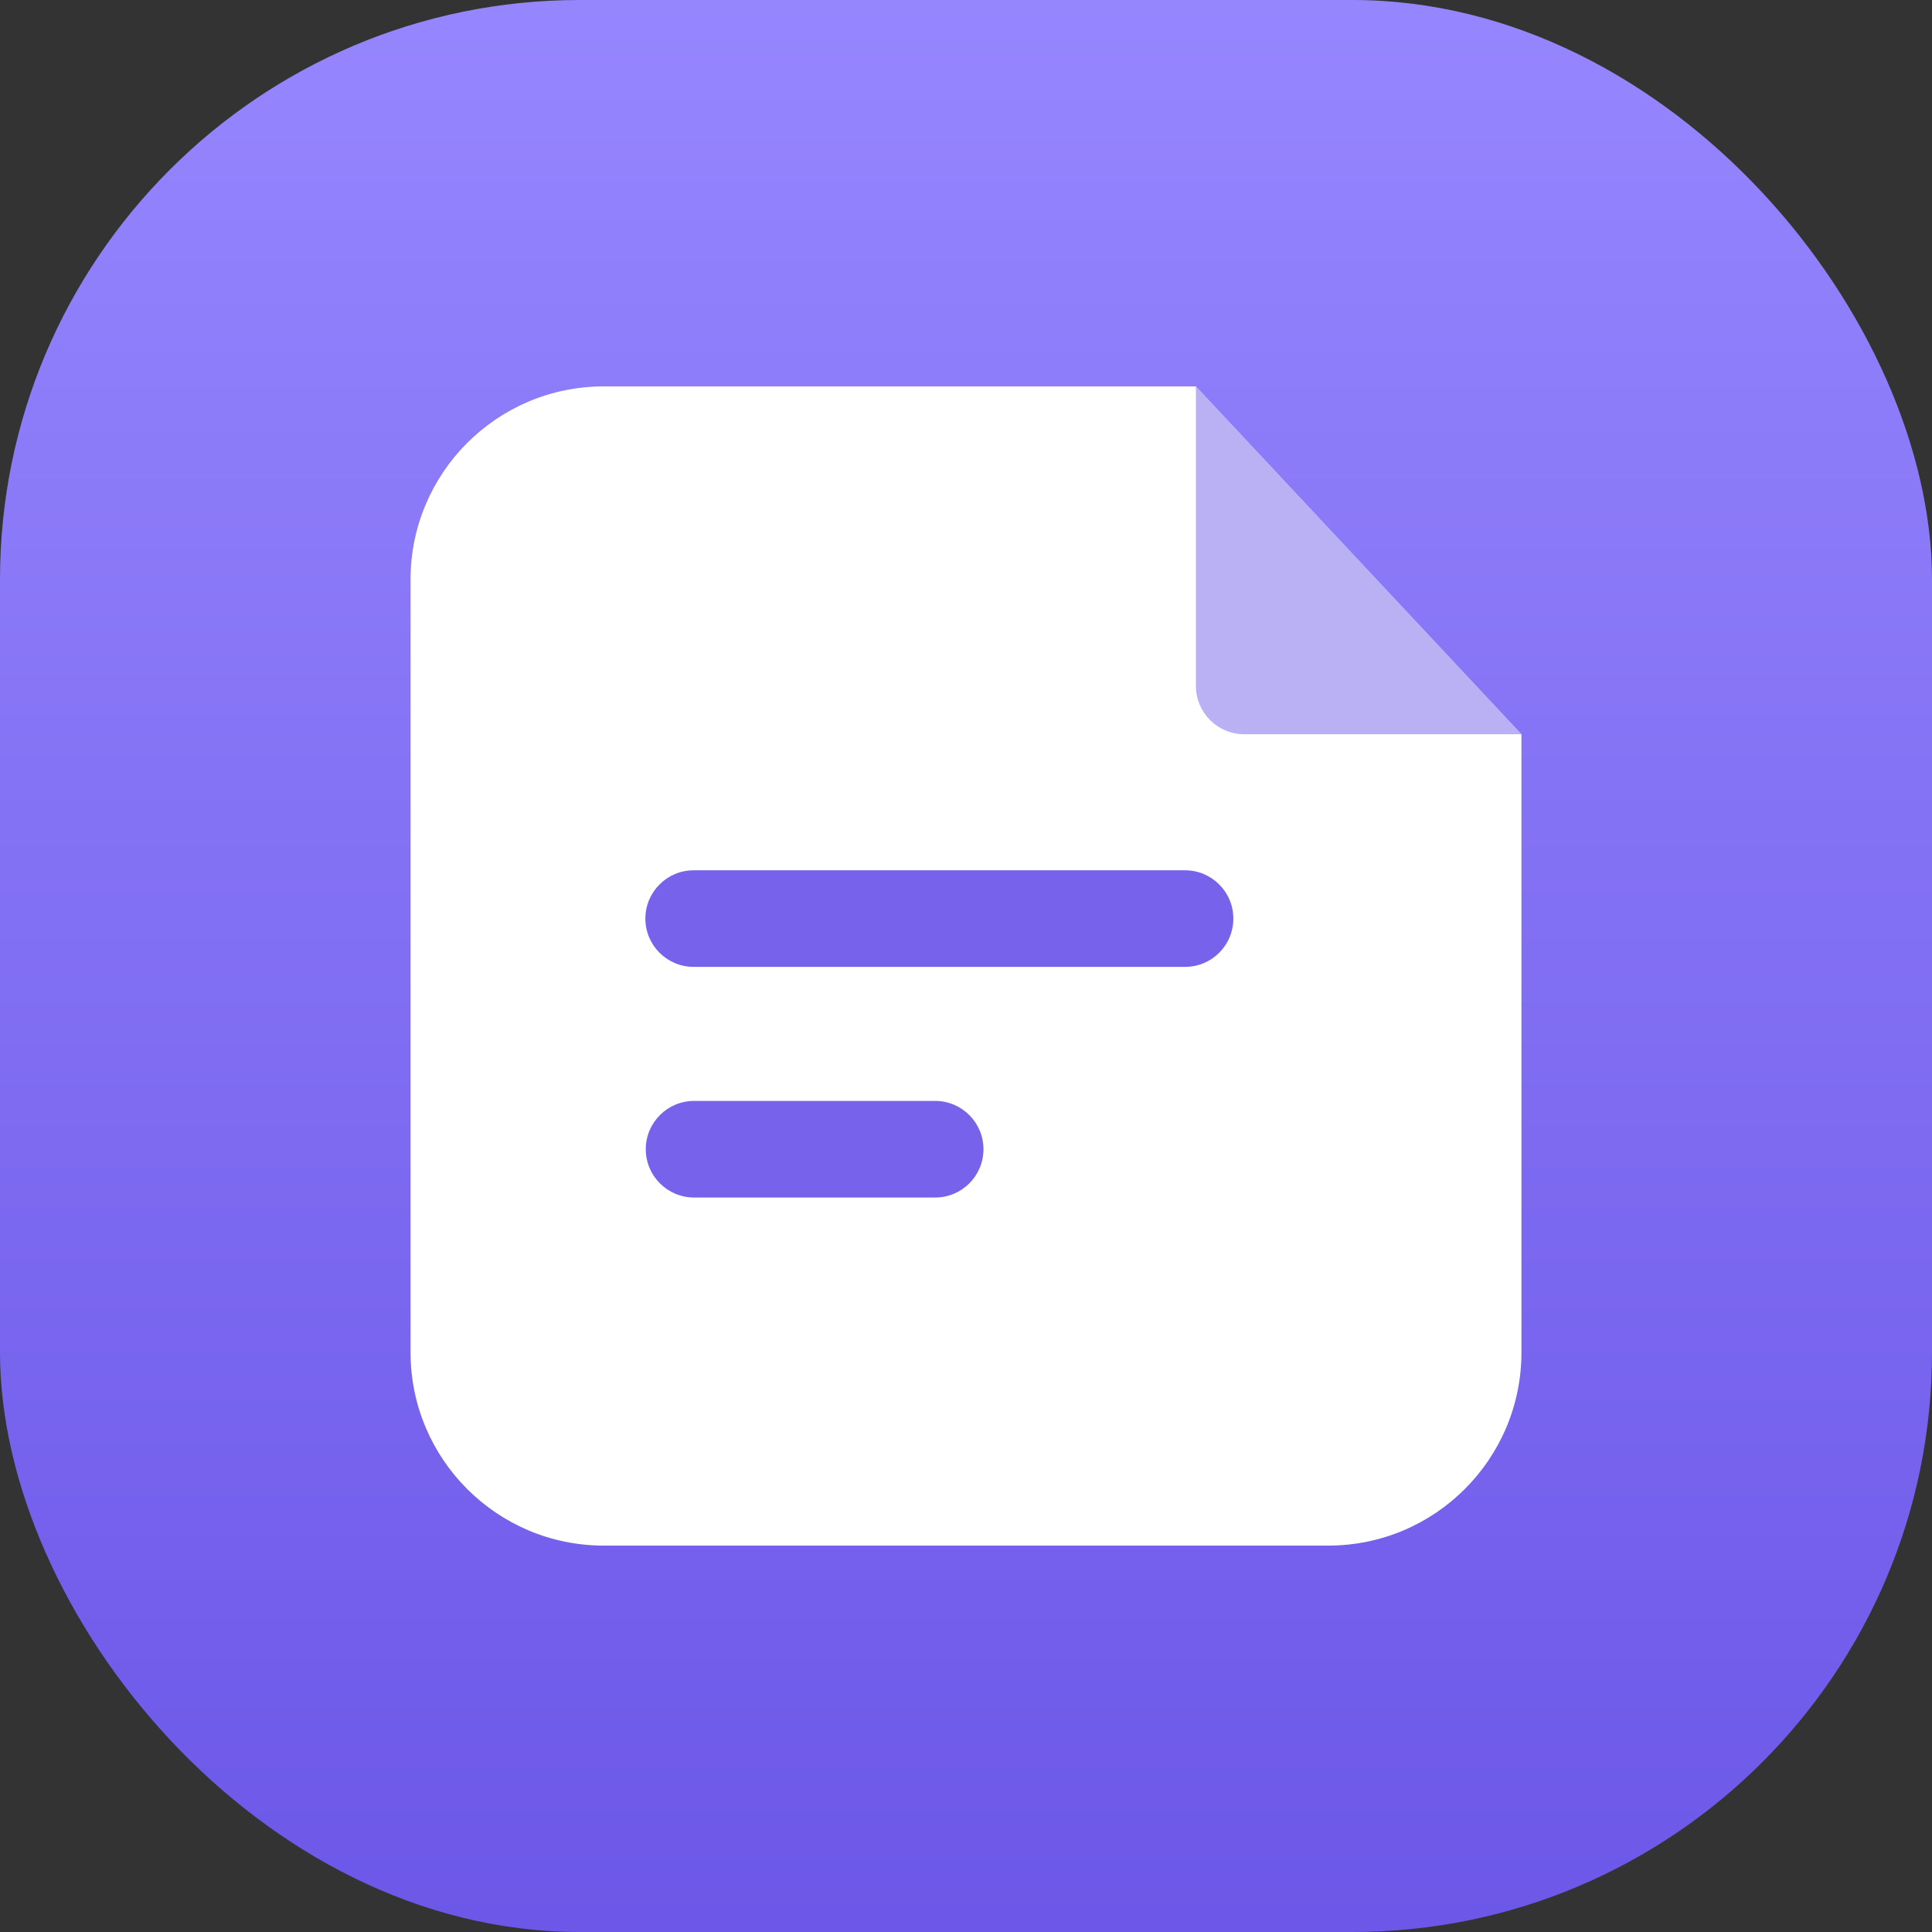
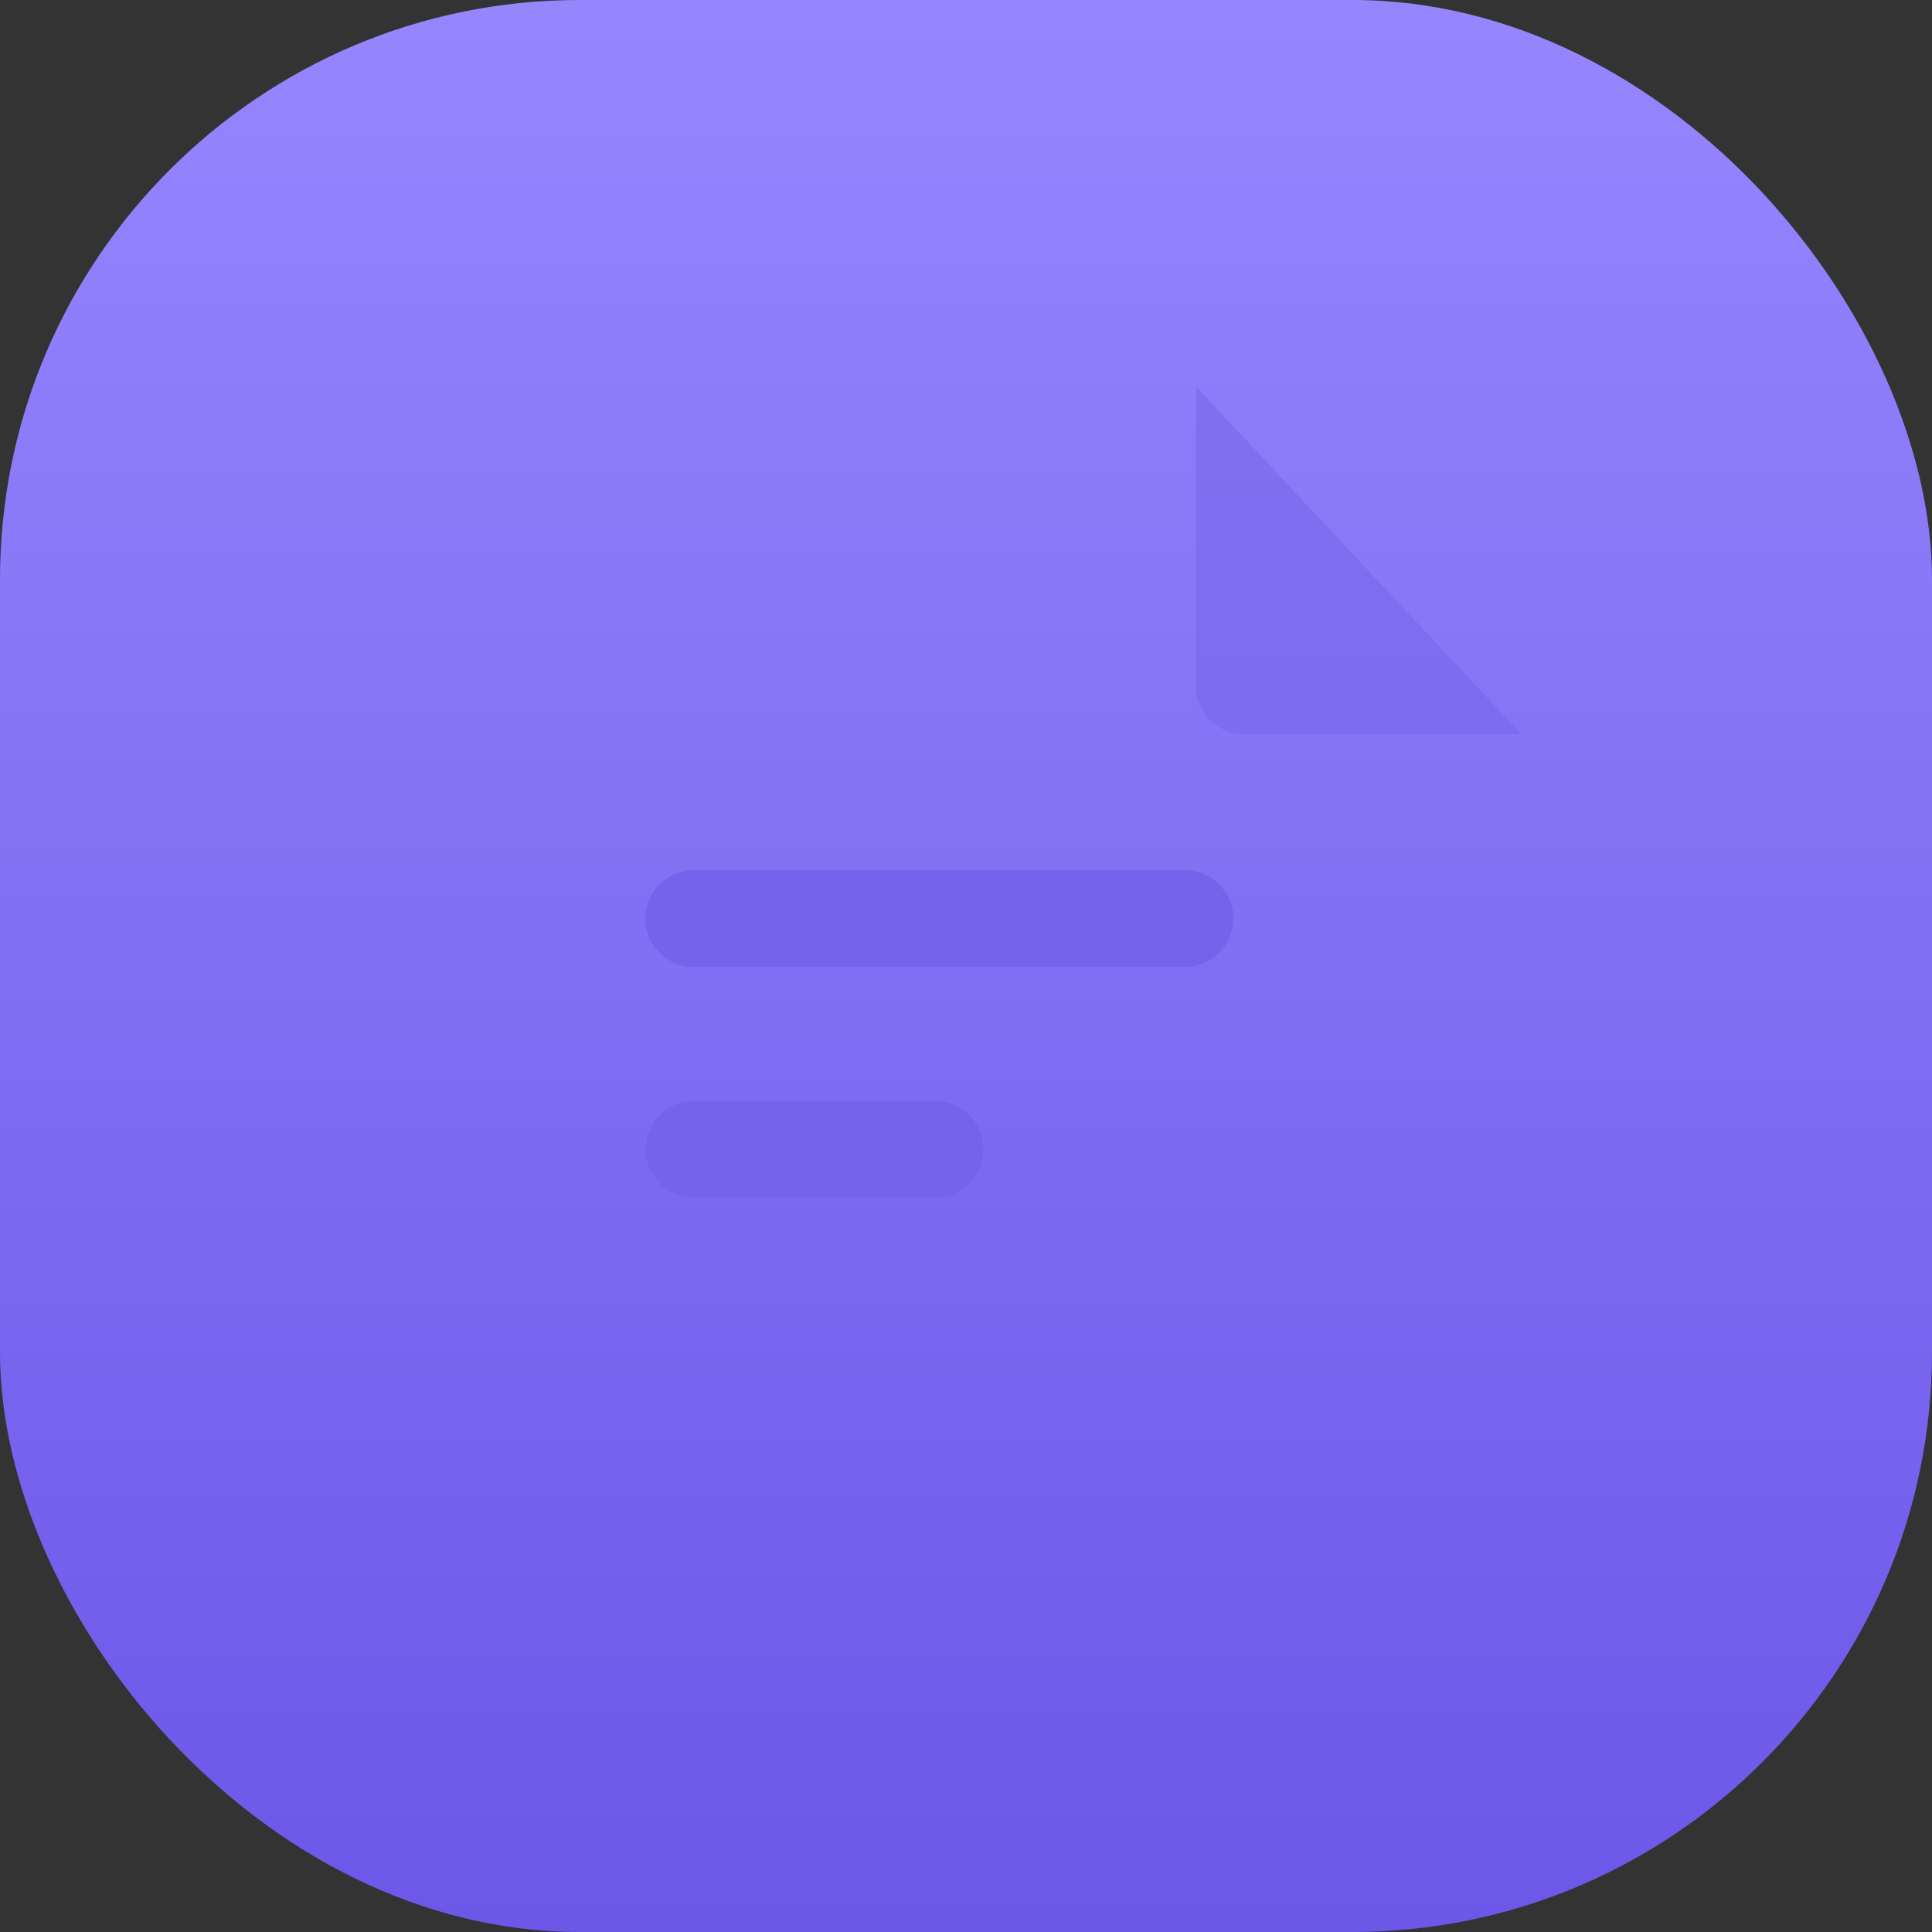
<svg xmlns="http://www.w3.org/2000/svg" width="24px" height="24px" viewBox="0 0 24 24" version="1.1">
  <rect x="0" y="0" width="24" height="24" fill="#333333" stroke="none" />
  <title>教研云/云盘/多彩/应用中心-多彩-试卷</title>
  <defs>
    <linearGradient x1="50%" y1="0.074%" x2="50%" y2="99.37%" id="linearGradient-1">
      <stop stop-color="#9686FE" offset="0.079%" />
      <stop stop-color="#6C57E8" offset="100%" />
    </linearGradient>
  </defs>
  <g id="页面-1" stroke="none" stroke-width="1" fill="none" fill-rule="evenodd">
    <g id="官网首页" transform="translate(-1284, -977)">
      <g id="教研云/云盘/多彩/应用中心-多彩-试卷" transform="translate(1284, 977)">
-         <path d="M12,4.75 C16.004,4.75 19.25,7.996 19.25,12 C19.25,16.004 16.004,19.25 12,19.25 C7.996,19.25 4.75,16.004 4.75,12 C4.75,7.996 7.996,4.75 12,4.75 Z M12.656,10.324 L10.324,12.656 C10.133,12.838 9.854,12.91 9.601,12.837 C9.422,12.79 9.268,12.702 9.145,12.58 C8.793,12.228 8.773,11.695 9.068,11.4 C9.156,11.312 9.264,11.249 9.382,11.218 C9.557,11.176 9.742,11.188 9.915,11.253 L10.043,11.312 L10.025,11.294 C10.21,11.482 10.48,11.55 10.736,11.476 C10.992,11.403 11.196,11.2 11.269,10.943 C11.343,10.687 11.275,10.417 11.092,10.236 C10.986,10.136 10.87,10.054 10.744,9.991 C10.248,9.723 9.65,9.651 9.076,9.797 C8.691,9.899 8.34,10.1 8.057,10.38 C7.16,11.277 7.186,12.74 8.09,13.644 C8.383,13.943 8.756,14.157 9.168,14.265 C9.919,14.474 10.749,14.251 11.329,13.682 L13.672,11.339 C13.863,11.157 14.142,11.086 14.395,11.159 C14.574,11.206 14.728,11.294 14.852,11.417 C15.198,11.763 15.217,12.296 14.923,12.59 C14.835,12.679 14.727,12.742 14.609,12.773 C14.432,12.819 14.249,12.808 14.084,12.745 L13.949,12.679 L13.965,12.696 C13.678,12.412 13.215,12.423 12.923,12.716 C12.63,13.008 12.619,13.47 12.896,13.751 C13.004,13.855 13.121,13.937 13.248,14 C13.743,14.268 14.341,14.339 14.915,14.194 C15.3,14.092 15.651,13.891 15.934,13.611 C16.783,12.761 16.805,11.403 16.036,10.494 L15.902,10.348 C15.606,10.046 15.227,9.835 14.809,9.739 C14.067,9.533 13.237,9.755 12.656,10.324 Z" id="形状结合" fill="#FFFFFF" />
        <g id="编组" transform="translate(4.5, 6)" fill="#FFFFFF">
          <path d="M10.638,0 C12.019,-2.53632657e-16 13.138,1.119 13.138,2.5 L13.138,9.5 C13.138,10.881 12.019,12 10.638,12 L2.5,12 C1.119,12 -5.34400046e-12,10.881 -5.34328137e-12,9.5 L-5.34328137e-12,2.5 C-5.34345046e-12,1.119 1.119,6.97721867e-16 2.5,0 L10.638,0 Z M5.833,3.796 C5.501,3.796 5.233,4.065 5.233,4.396 L5.233,7.581 C5.233,7.698 5.267,7.812 5.33,7.909 C5.511,8.187 5.883,8.265 6.16,8.084 L8.604,6.491 C8.673,6.446 8.733,6.386 8.779,6.316 C8.96,6.039 8.881,5.667 8.604,5.486 L6.16,3.893 C6.063,3.83 5.949,3.796 5.833,3.796 Z" id="形状结合" />
          <path d="M13.128,3.201 L14.708,2.667 C15.022,2.561 15.362,2.73 15.468,3.044 C15.489,3.106 15.5,3.171 15.5,3.236 L15.5,8.765 C15.5,9.096 15.231,9.365 14.9,9.365 C14.835,9.365 14.77,9.354 14.708,9.333 L13.129,8.801 C12.153,8.473 11.495,7.557 11.495,6.527 L11.495,5.475 C11.495,4.445 12.152,3.53 13.128,3.201 Z" id="矩形备份-3" fill-opacity="0.5" />
        </g>
        <g id="编组-3">
          <rect id="矩形" fill="url(#linearGradient-1)" x="0" y="0" width="24" height="24" rx="7.2" />
          <g id="编组-2" transform="translate(5.1, 4.8)">
            <g id="编组" transform="translate(0, 0)">
-               <path d="M2.4,1.36493057e-13 L9.756,1.36493057e-13 L9.756,1.36493057e-13 L13.8,4.321 L13.8,12 C13.8,13.325 12.725,14.4 11.4,14.4 L2.4,14.4 C1.075,14.4 1.623249e-16,13.325 0,12 L0,2.4 C-1.623249e-16,1.075 1.075,1.37180634e-13 2.4,1.36493057e-13 Z" id="矩形备份-2" fill="#FFFFFF" />
              <path d="M9.756,0 L9.756,3.721 C9.756,4.052 10.025,4.321 10.356,4.321 L13.8,4.321 L13.8,4.321 L9.756,0 Z" id="路径-3备份" fill-opacity="0.5" fill="#7662EB" />
            </g>
            <path d="M3.517,6.011 L9.621,6.011 C9.953,6.011 10.221,6.28 10.221,6.611 C10.221,6.943 9.953,7.211 9.621,7.211 L3.517,7.211 C3.186,7.211 2.917,6.943 2.917,6.611 C2.917,6.28 3.186,6.011 3.517,6.011 Z M3.522,8.876 L6.517,8.876 C6.848,8.876 7.117,9.145 7.117,9.476 C7.117,9.808 6.848,10.076 6.517,10.076 L3.522,10.076 C3.191,10.076 2.922,9.808 2.922,9.476 C2.922,9.145 3.191,8.876 3.522,8.876 Z" id="形状结合" fill="#7662EB" />
          </g>
        </g>
      </g>
    </g>
  </g>
</svg>